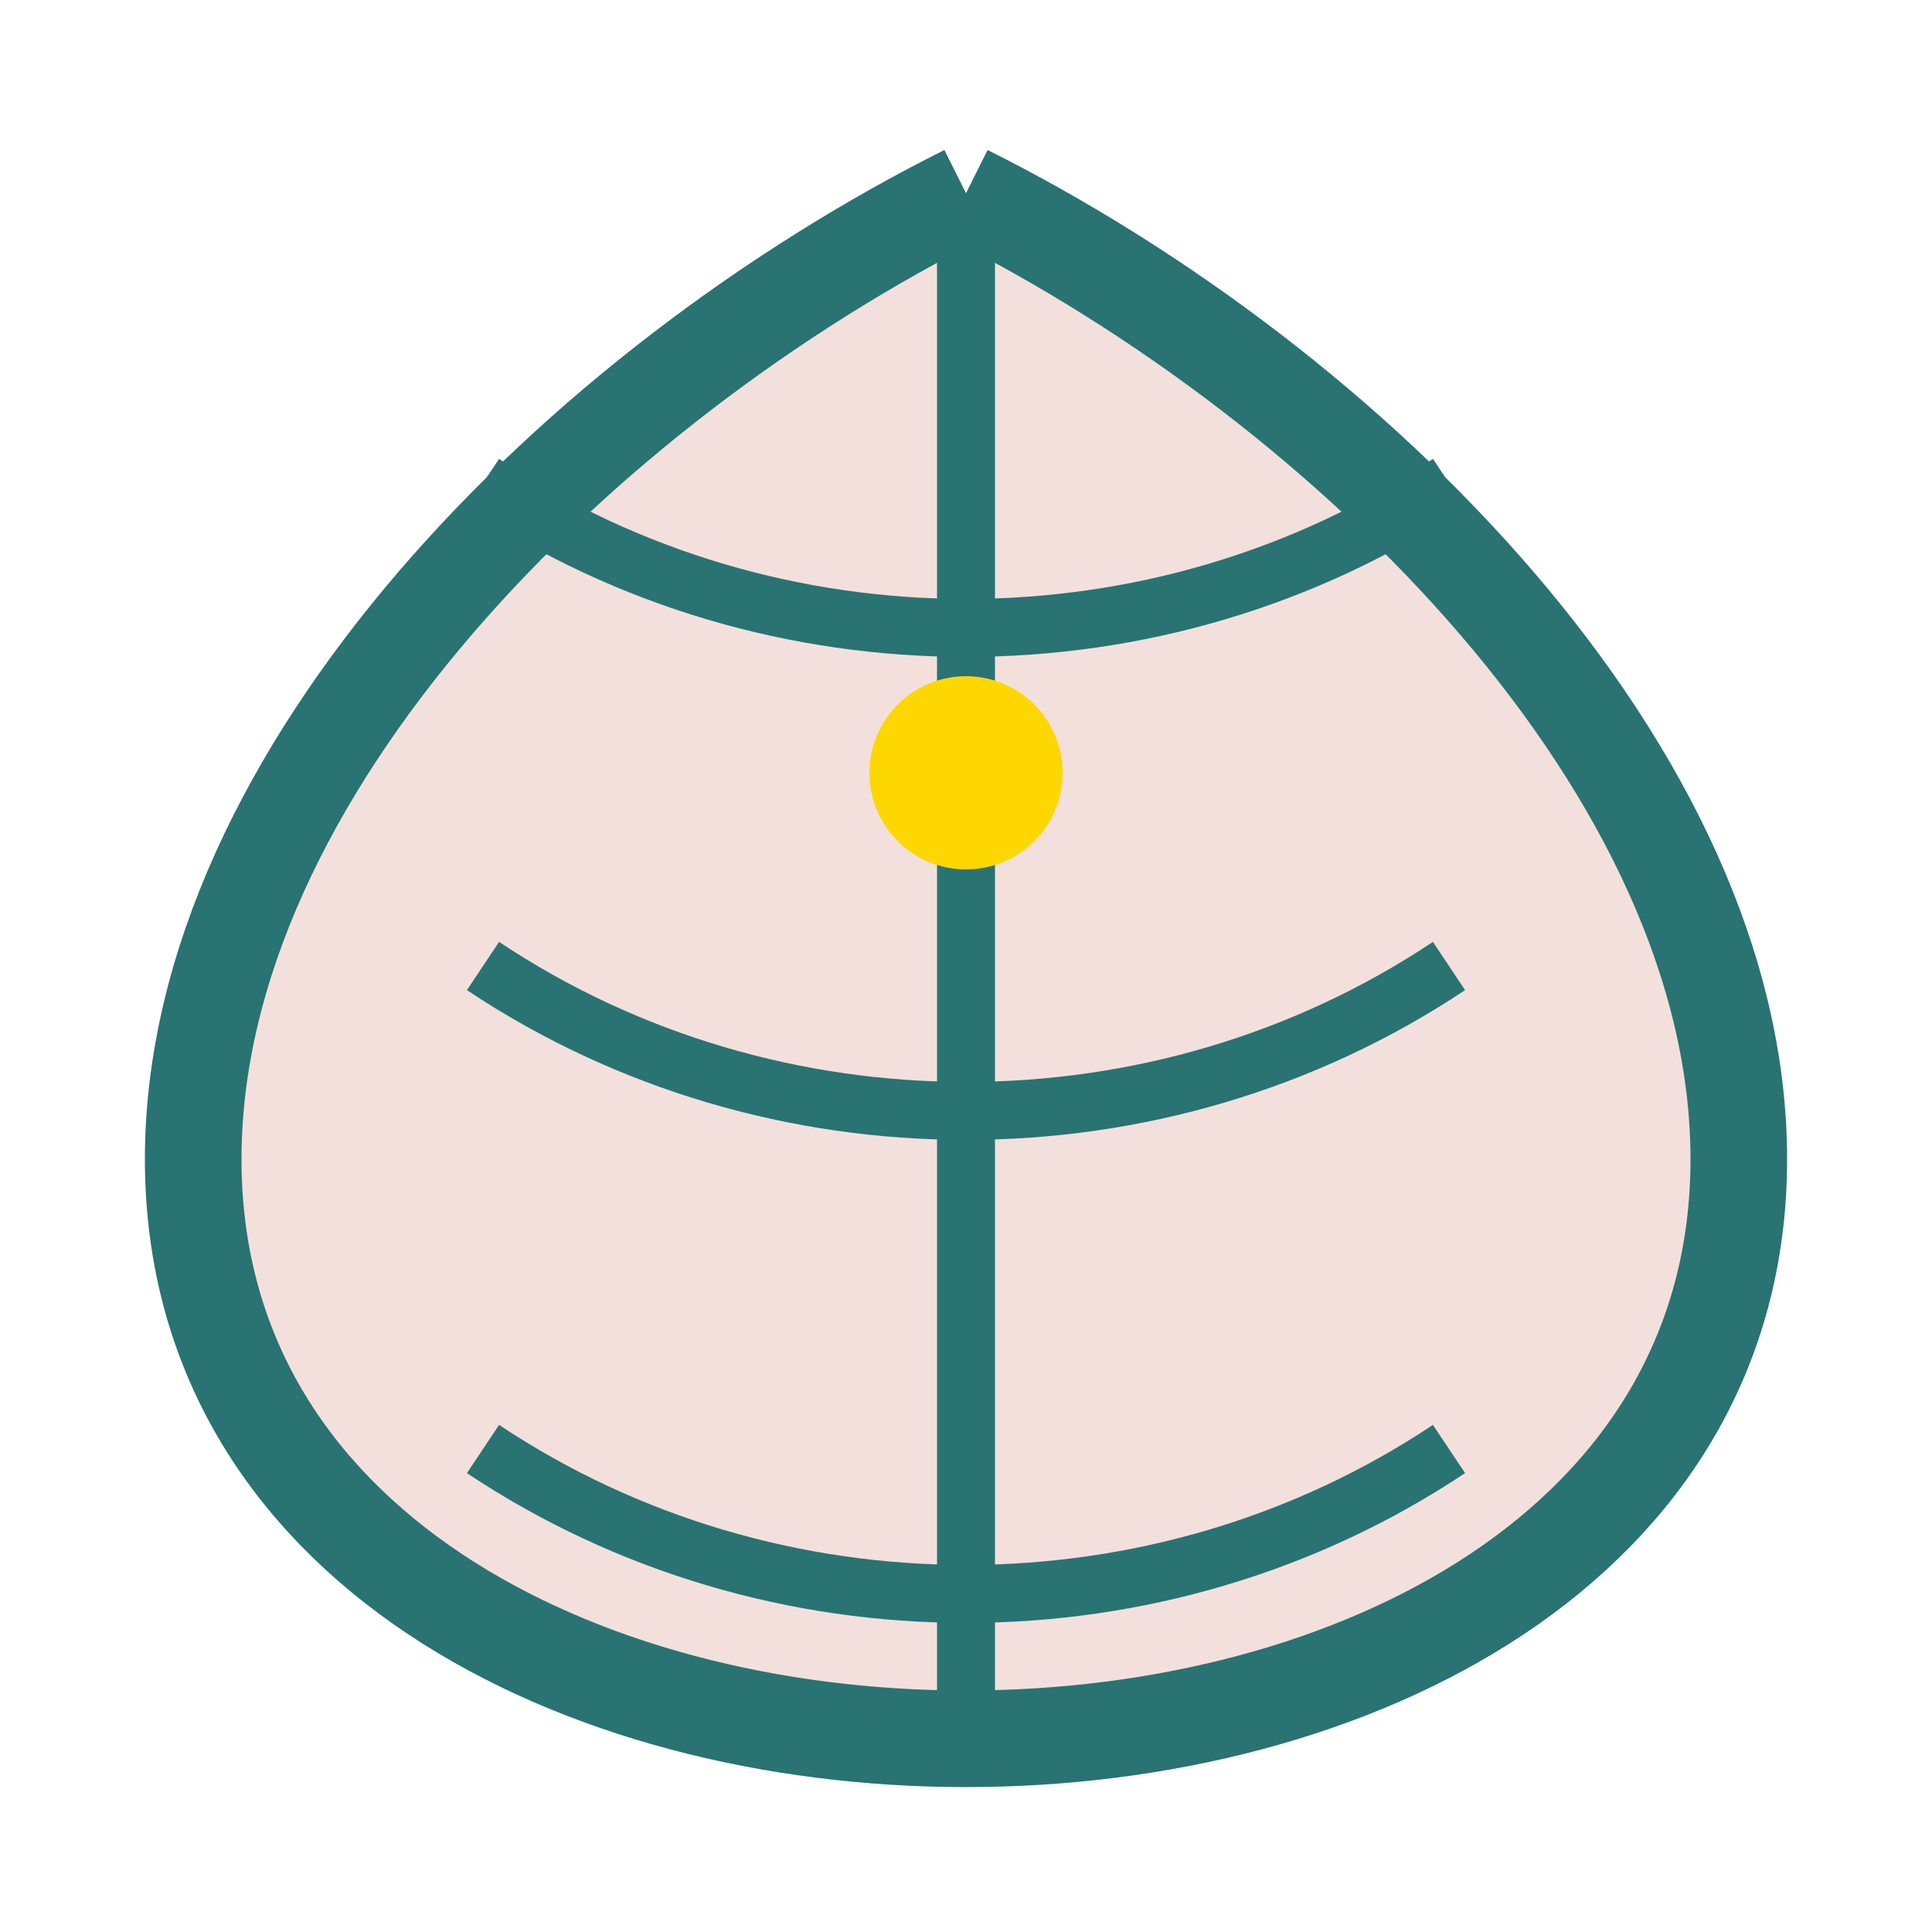
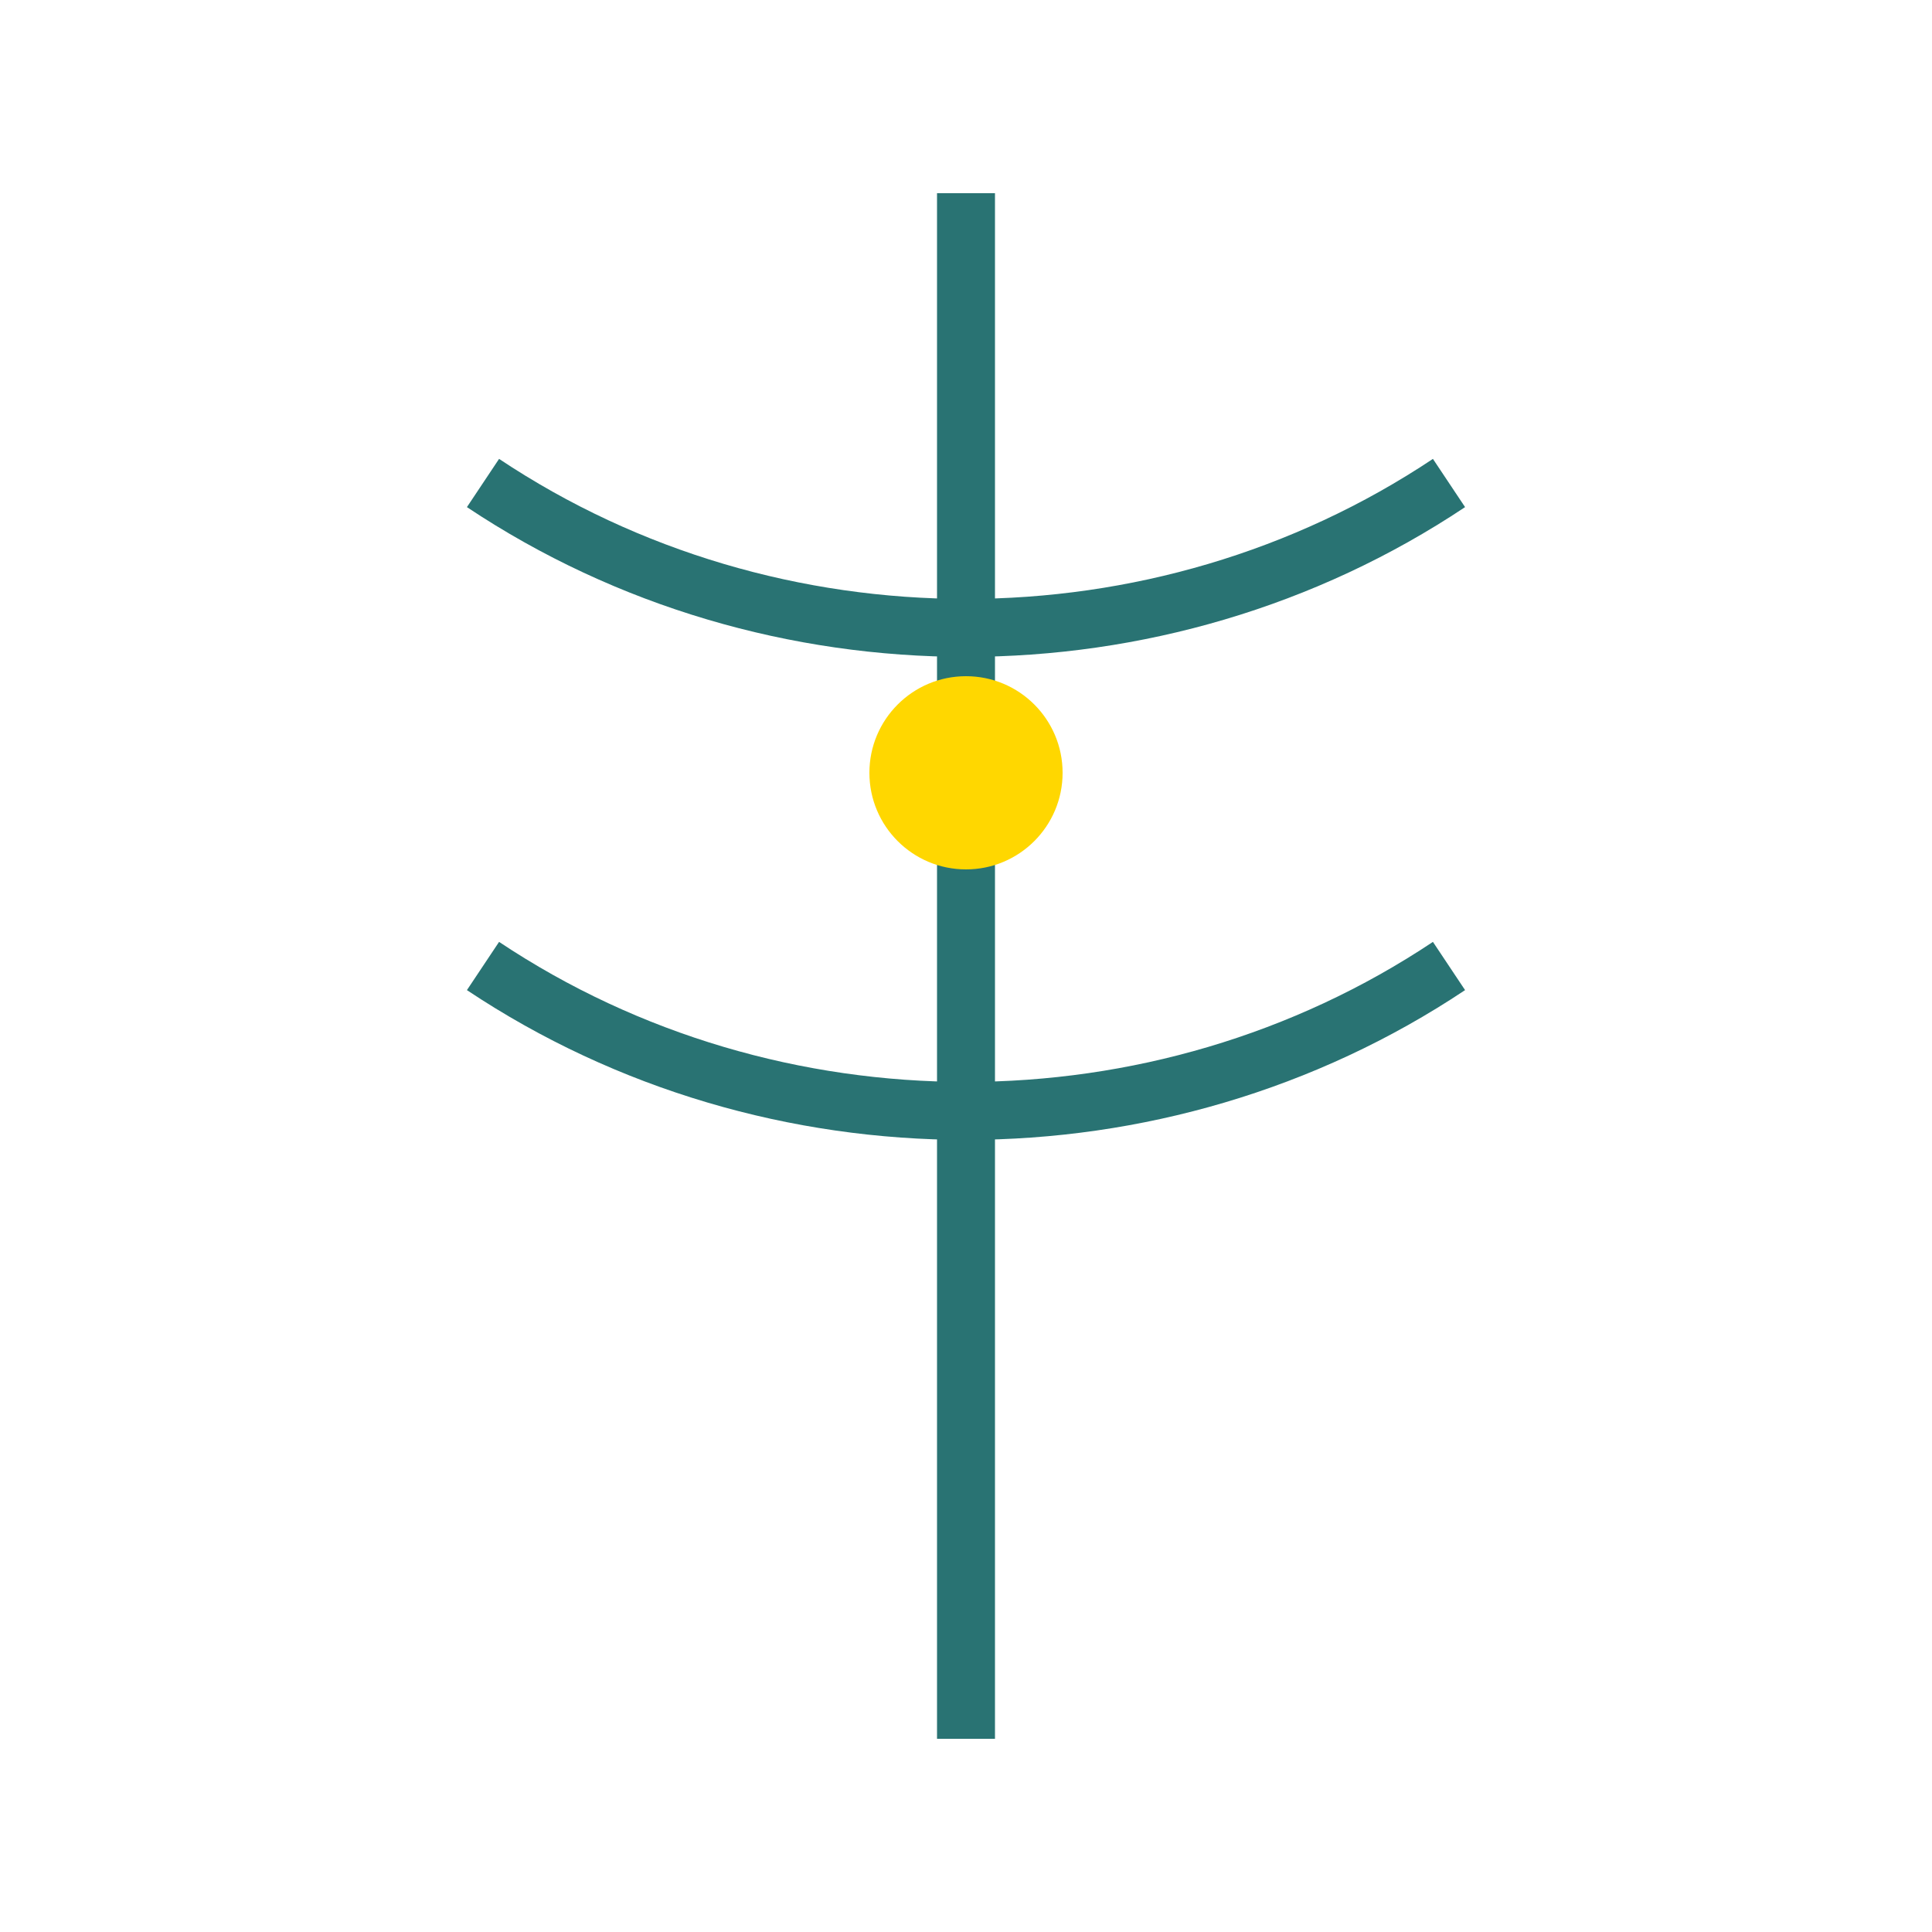
<svg xmlns="http://www.w3.org/2000/svg" viewBox="0 0 100 100">
-   <path d="M50,10 C30,20 10,40 10,60 C10,80 30,90 50,90 C70,90 90,80 90,60 C90,40 70,20 50,10" stroke="#297373" stroke-width="5" fill="#f3e0dc" />
  <path d="M50,10 C50,40 50,60 50,90" stroke="#297373" stroke-width="3" fill="none" />
  <path d="M25,25 C40,35 60,35 75,25" stroke="#297373" stroke-width="3" fill="none" />
  <path d="M25,50 C40,60 60,60 75,50" stroke="#297373" stroke-width="3" fill="none" />
-   <path d="M25,75 C40,85 60,85 75,75" stroke="#297373" stroke-width="3" fill="none" />
  <circle cx="50" cy="40" r="5" fill="#ffd700" />
</svg>